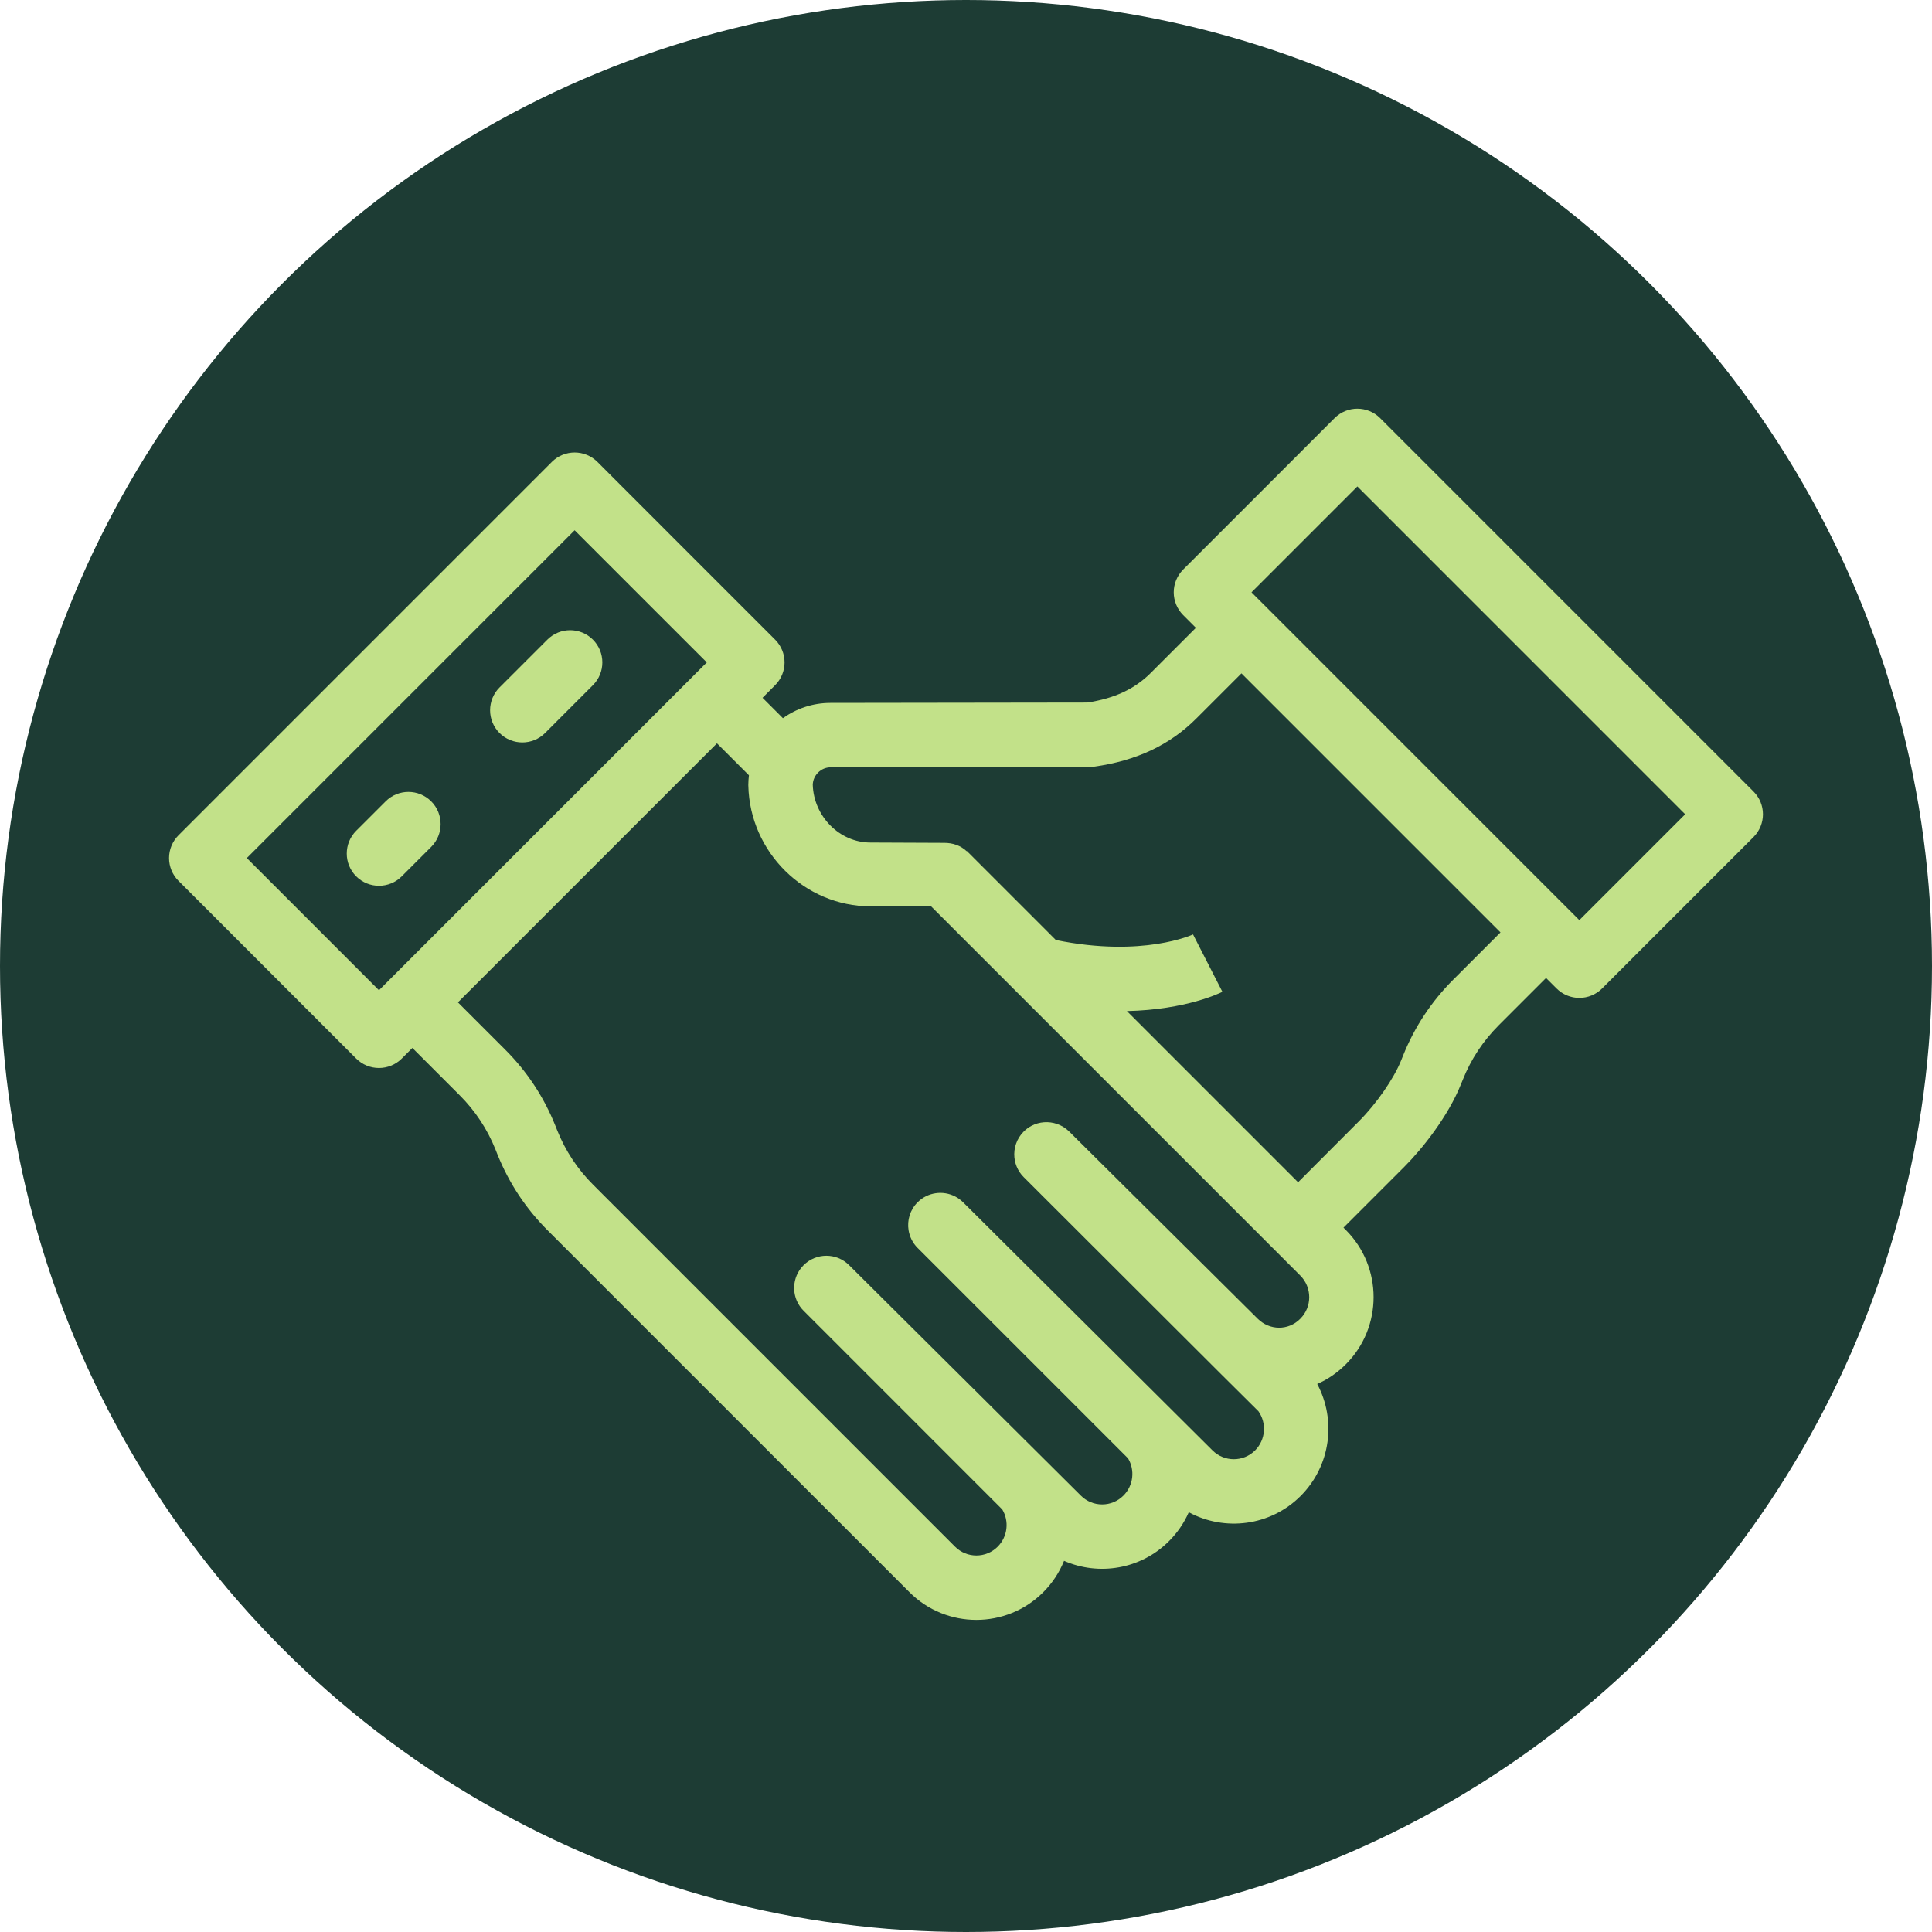
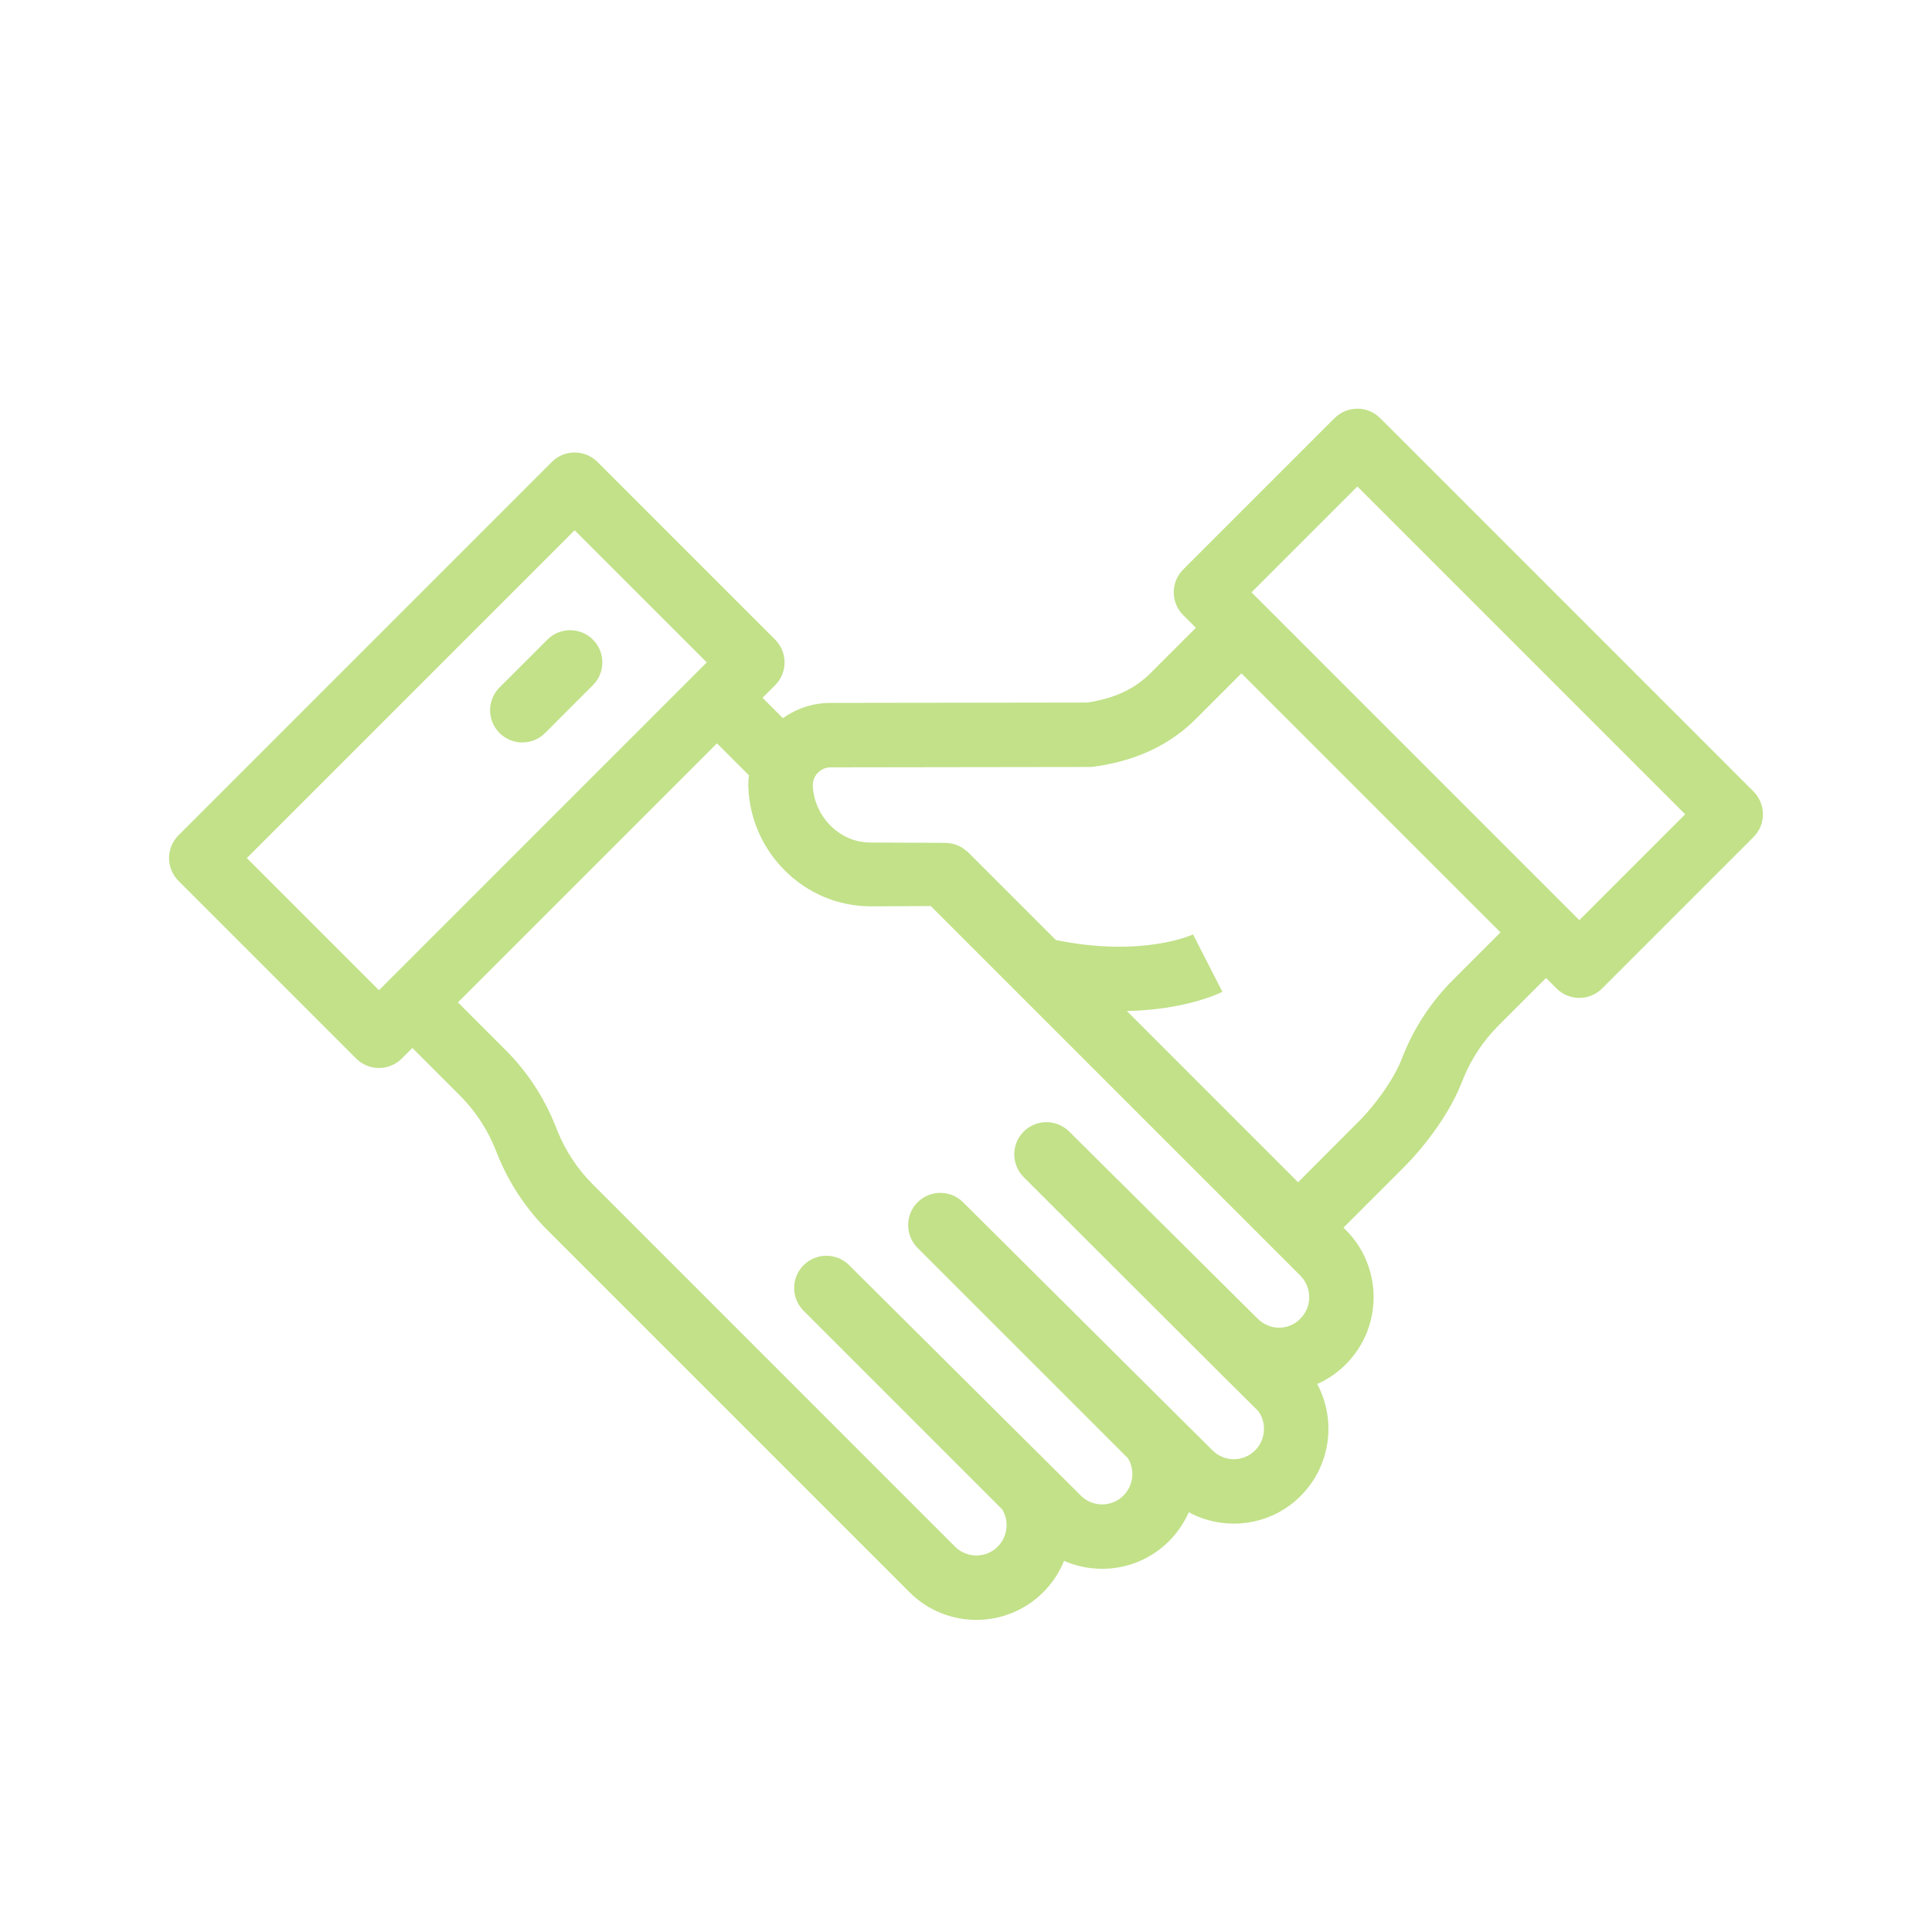
<svg xmlns="http://www.w3.org/2000/svg" width="80" height="80" viewBox="0 0 80 80" fill="none">
-   <circle cx="40" cy="40" r="40" fill="#1D3C34" />
  <path d="M22.665 26.486L20.684 28.466C20.164 28.987 20.164 29.832 20.684 30.353C20.945 30.613 21.287 30.743 21.628 30.743C21.969 30.743 22.311 30.613 22.571 30.353L24.551 28.372C25.072 27.851 25.072 27.007 24.551 26.486C24.031 25.965 23.186 25.965 22.665 26.486Z" fill="#C2E189" />
-   <path d="M15.969 33.182L14.749 34.401C14.228 34.922 14.228 35.767 14.749 36.288C15.01 36.548 15.351 36.678 15.692 36.678C16.034 36.678 16.375 36.548 16.635 36.288L17.855 35.068C18.375 34.547 18.375 33.703 17.855 33.182C17.334 32.661 16.489 32.661 15.969 33.182Z" fill="#C2E189" />
  <path d="M72.609 32.775L57.149 17.314C56.628 16.793 55.783 16.793 55.262 17.314L48.993 23.583C48.743 23.834 48.602 24.173 48.602 24.526C48.602 24.88 48.743 25.22 48.993 25.47L49.519 25.996L47.65 27.865C46.984 28.531 46.146 28.922 45.018 29.091L34.387 29.106C33.654 29.106 32.975 29.341 32.419 29.738L31.575 28.894L32.096 28.372C32.346 28.122 32.487 27.783 32.487 27.429C32.487 27.075 32.346 26.736 32.096 26.486L24.738 19.127C24.217 18.607 23.372 18.607 22.851 19.127L7.391 34.588C7.141 34.838 7 35.177 7 35.531C7 35.885 7.141 36.224 7.391 36.474L14.749 43.833C15.01 44.093 15.351 44.223 15.692 44.223C16.034 44.223 16.375 44.093 16.636 43.833L17.076 43.393L19.033 45.351C19.68 45.997 20.179 46.755 20.519 47.603L20.594 47.792C21.069 48.978 21.767 50.037 22.67 50.94L37.662 65.932C38.425 66.695 39.427 67.076 40.429 67.076C41.431 67.076 42.433 66.695 43.196 65.932C43.58 65.548 43.868 65.105 44.06 64.631C45.494 65.26 47.232 64.989 48.404 63.816C48.755 63.466 49.031 63.06 49.225 62.619C50.709 63.421 52.605 63.197 53.856 61.945C55.11 60.691 55.339 58.796 54.543 57.308C54.97 57.12 55.368 56.852 55.717 56.504C55.718 56.503 55.727 56.494 55.728 56.493C57.261 54.959 57.261 52.465 55.728 50.931L55.631 50.834L58.153 48.312C58.903 47.562 59.967 46.217 60.493 44.901L60.574 44.704C60.912 43.858 61.412 43.101 62.06 42.453L64.018 40.495L64.454 40.93C64.704 41.18 65.043 41.321 65.397 41.321C65.751 41.321 66.09 41.18 66.34 40.93L72.609 34.661C73.13 34.14 73.13 33.296 72.609 32.775ZM16.133 40.563C16.132 40.564 16.131 40.565 16.13 40.566L15.692 41.004L10.22 35.531L23.794 21.957L29.267 27.429L28.747 27.948C28.747 27.949 28.746 27.95 28.745 27.951L16.133 40.563ZM53.846 54.602C53.845 54.604 53.836 54.612 53.835 54.614C53.345 55.104 52.571 55.098 52.073 54.6C51.997 54.523 44.275 46.856 44.275 46.856C44.127 46.708 43.953 46.604 43.768 46.54C43.423 46.421 43.039 46.446 42.712 46.618C42.596 46.679 42.486 46.758 42.389 46.856C42.096 47.149 41.968 47.544 42.004 47.927C42.008 47.969 42.014 48.012 42.023 48.054C42.039 48.138 42.063 48.22 42.096 48.301C42.161 48.461 42.258 48.612 42.389 48.742C42.389 48.742 52.055 58.398 52.11 58.438C52.456 58.932 52.41 59.618 51.97 60.059C51.484 60.544 50.694 60.544 50.208 60.059L39.881 49.785C39.783 49.688 39.674 49.608 39.558 49.547C39.054 49.283 38.417 49.362 37.994 49.785C37.68 50.1 37.556 50.532 37.622 50.94C37.665 51.208 37.788 51.465 37.994 51.672L46.71 60.387C47.001 60.871 46.937 61.511 46.518 61.93C46.282 62.165 45.97 62.295 45.637 62.295C45.304 62.295 44.991 62.165 44.756 61.93L35.161 52.389C34.64 51.868 33.796 51.868 33.275 52.389C33.242 52.422 33.212 52.455 33.183 52.49C32.756 53.014 32.786 53.787 33.275 54.275L41.502 62.503C41.793 62.986 41.729 63.626 41.31 64.046C40.824 64.531 40.034 64.531 39.548 64.046L24.557 49.054C23.91 48.408 23.411 47.65 23.071 46.801L22.996 46.612C22.521 45.426 21.823 44.367 20.92 43.464L18.962 41.506L29.688 30.78L31.012 32.103C30.996 32.234 30.987 32.367 30.986 32.502C30.986 32.513 30.986 32.525 30.987 32.536C31.05 35.289 33.317 37.529 36.047 37.529L38.542 37.518L53.842 52.818C54.335 53.311 54.335 54.114 53.846 54.602ZM60.174 40.567C59.269 41.472 58.57 42.532 58.1 43.706L58.02 43.905C57.717 44.662 56.996 45.704 56.267 46.433L53.751 48.955L46.663 41.866C49.128 41.81 50.534 41.111 50.617 41.069L49.402 38.694L49.415 38.687C49.394 38.697 47.332 39.663 43.72 38.924L40.037 35.241L40.026 35.246C39.777 35.009 39.447 34.901 39.103 34.901C39.102 34.901 39.099 34.901 39.098 34.901L36.041 34.888C34.762 34.888 33.695 33.802 33.655 32.496C33.664 32.103 33.996 31.774 34.389 31.774L45.116 31.759C45.176 31.759 45.237 31.755 45.297 31.746C47.05 31.504 48.437 30.851 49.536 29.752L51.406 27.883L62.132 38.609L60.174 40.567ZM65.397 38.101L64.962 37.666C64.962 37.666 64.961 37.666 64.961 37.665L52.349 25.053C52.348 25.052 52.348 25.052 52.348 25.052L51.822 24.527L56.206 20.143L69.78 33.718L65.397 38.101Z" fill="#C2E189" />
</svg>